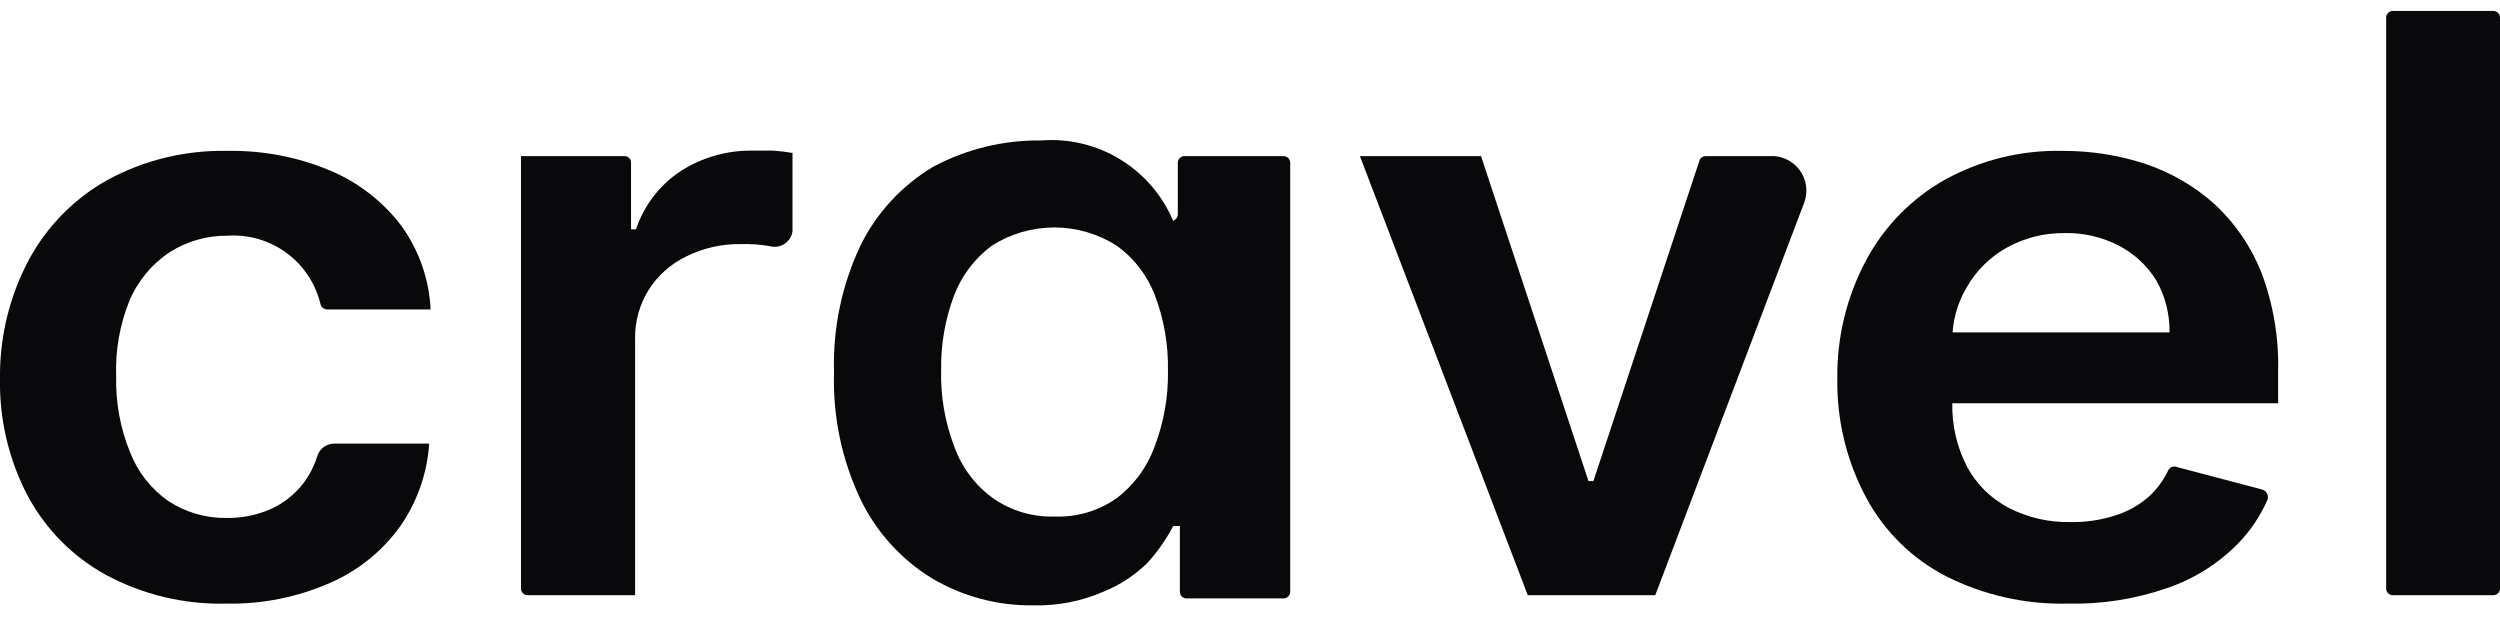
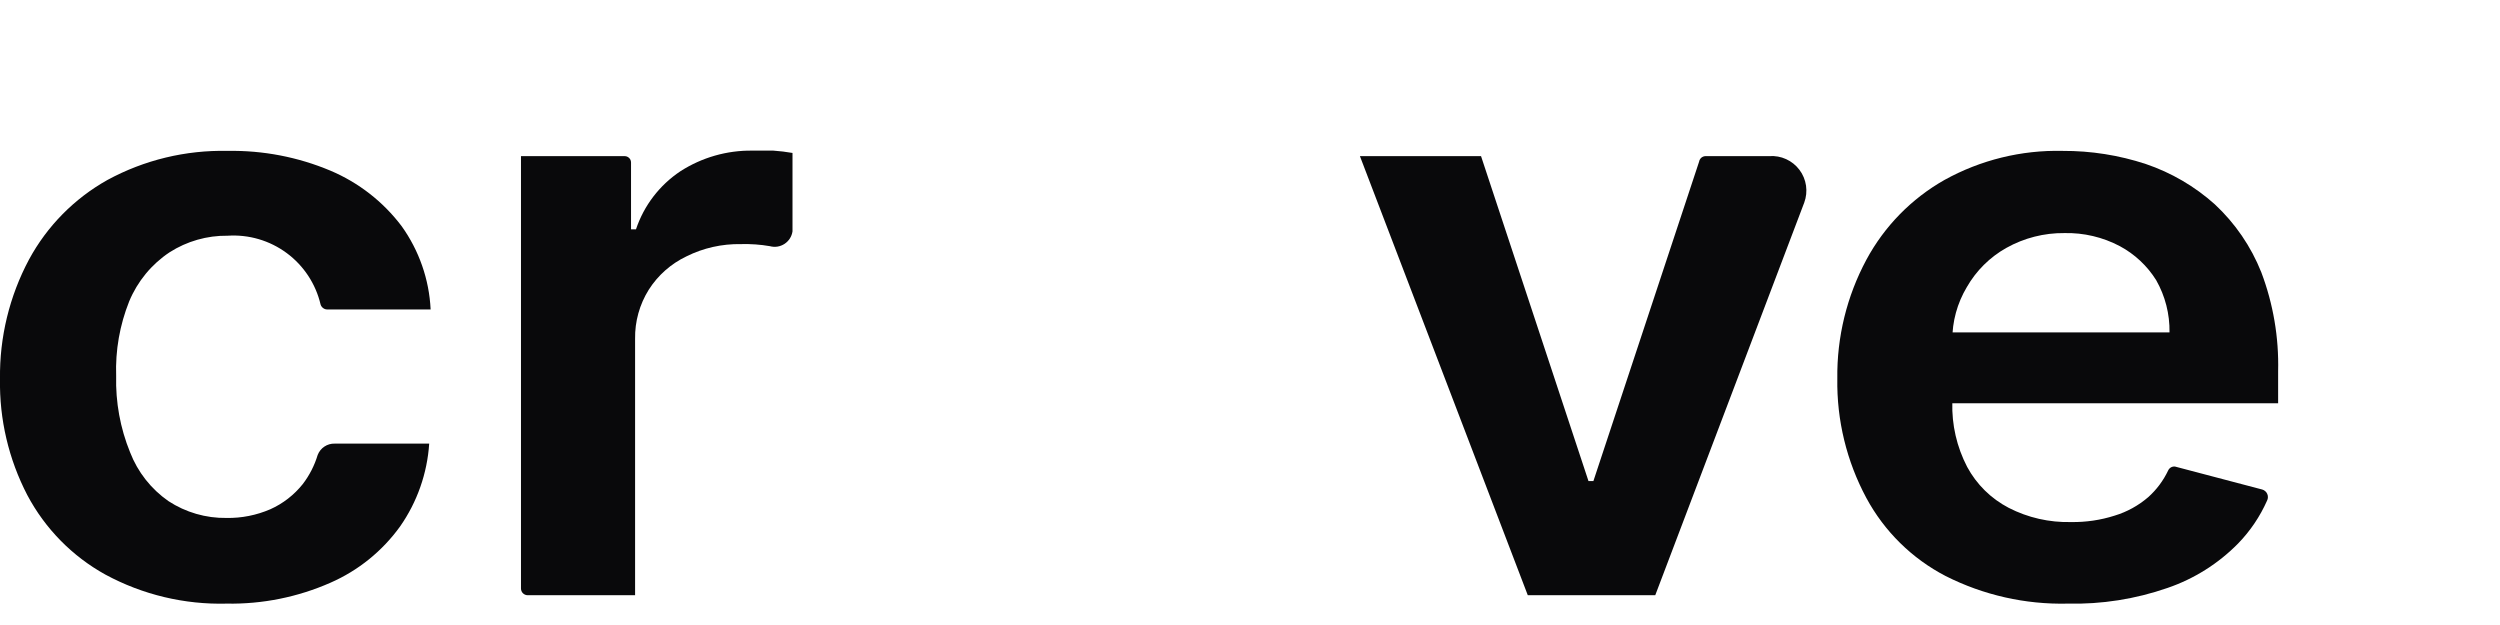
<svg xmlns="http://www.w3.org/2000/svg" width="56" height="14" viewBox="0 0 56 14" fill="none">
  <g clip-path="url(#clip0_1608_9778)">
    <path d="M5.08 13.521C4.132 13.546 3.195 13.322 2.361 12.871C1.617 12.46 1.009 11.84 0.611 11.089C0.194 10.286 -0.016 9.391 -0 8.487C-0.012 7.555 0.211 6.635 0.65 5.813C1.055 5.065 1.664 4.447 2.407 4.031C3.232 3.583 4.161 3.359 5.1 3.38C5.89 3.366 6.674 3.517 7.402 3.823C8.033 4.09 8.583 4.518 8.996 5.065C9.388 5.612 9.614 6.26 9.646 6.932H7.331C7.297 6.932 7.265 6.921 7.238 6.901C7.211 6.881 7.191 6.853 7.181 6.821C7.073 6.36 6.804 5.951 6.423 5.669C6.042 5.387 5.573 5.249 5.1 5.28C4.639 5.274 4.187 5.403 3.799 5.651C3.395 5.919 3.08 6.302 2.894 6.75C2.682 7.281 2.582 7.85 2.602 8.422C2.587 9.007 2.693 9.59 2.914 10.132C3.085 10.574 3.384 10.954 3.773 11.225C4.159 11.477 4.612 11.609 5.074 11.602C5.411 11.608 5.746 11.541 6.056 11.407C6.34 11.28 6.59 11.085 6.784 10.841C6.933 10.646 7.045 10.426 7.116 10.191C7.146 10.114 7.199 10.048 7.267 10.003C7.336 9.957 7.417 9.934 7.5 9.937H9.614C9.57 10.603 9.345 11.244 8.963 11.791C8.565 12.344 8.026 12.78 7.402 13.053C6.671 13.375 5.879 13.535 5.08 13.521Z" fill="#09090B" />
    <path d="M11.67 13.183V3.497H13.986C14.005 3.497 14.024 3.5 14.042 3.506C14.06 3.513 14.077 3.524 14.091 3.537C14.105 3.55 14.116 3.566 14.124 3.584C14.131 3.602 14.135 3.621 14.135 3.641V5.137H14.246C14.424 4.604 14.774 4.147 15.241 3.836C15.722 3.527 16.283 3.366 16.854 3.374H17.323C17.466 3.384 17.61 3.401 17.752 3.426V5.182C17.744 5.239 17.724 5.293 17.693 5.342C17.662 5.39 17.621 5.432 17.573 5.463C17.525 5.494 17.471 5.515 17.415 5.524C17.358 5.533 17.3 5.529 17.244 5.514C17.03 5.477 16.812 5.462 16.594 5.468C16.173 5.461 15.755 5.554 15.378 5.742C15.031 5.907 14.738 6.166 14.532 6.49C14.326 6.819 14.22 7.201 14.226 7.589V13.333H11.826C11.806 13.334 11.786 13.33 11.767 13.323C11.748 13.316 11.731 13.305 11.716 13.291C11.701 13.277 11.69 13.261 11.682 13.242C11.674 13.223 11.67 13.203 11.67 13.183Z" fill="#09090B" />
    <path d="M40.415 4.538L37.078 13.332H34.222L30.462 3.497H33.175L35.582 10.776H35.692L38.06 3.621C38.066 3.586 38.085 3.554 38.112 3.531C38.139 3.509 38.174 3.497 38.21 3.497H39.634C39.763 3.488 39.893 3.511 40.01 3.565C40.128 3.619 40.23 3.701 40.308 3.805C40.386 3.908 40.436 4.03 40.455 4.158C40.473 4.286 40.46 4.416 40.415 4.538Z" fill="#09090B" />
    <path d="M46.314 13.521C45.367 13.543 44.428 13.331 43.582 12.903C42.828 12.512 42.209 11.902 41.806 11.154C41.365 10.333 41.141 9.412 41.156 8.48C41.144 7.553 41.368 6.637 41.806 5.82C42.209 5.07 42.816 4.45 43.556 4.031C44.365 3.583 45.279 3.358 46.204 3.38C46.836 3.377 47.464 3.476 48.064 3.673C48.636 3.867 49.163 4.174 49.612 4.577C50.068 5.002 50.423 5.521 50.653 6.099C50.921 6.807 51.049 7.561 51.03 8.318V9.033H43.511C43.491 9.034 43.471 9.031 43.453 9.024C43.434 9.018 43.417 9.007 43.403 8.994C43.389 8.981 43.377 8.965 43.368 8.947C43.36 8.929 43.355 8.91 43.355 8.89V7.589C43.355 7.569 43.36 7.55 43.368 7.532C43.377 7.514 43.389 7.498 43.403 7.485C43.417 7.472 43.434 7.462 43.453 7.455C43.471 7.448 43.491 7.445 43.511 7.446H48.597C48.604 7.036 48.501 6.632 48.298 6.275C48.098 5.955 47.818 5.693 47.485 5.514C47.103 5.312 46.675 5.211 46.243 5.221C45.788 5.216 45.339 5.331 44.942 5.553C44.573 5.76 44.267 6.064 44.057 6.431C43.842 6.791 43.729 7.202 43.732 7.622V9.014C43.718 9.515 43.832 10.012 44.064 10.458C44.275 10.85 44.599 11.169 44.994 11.375C45.426 11.597 45.907 11.706 46.392 11.694C46.723 11.699 47.053 11.651 47.368 11.55C47.646 11.466 47.903 11.324 48.123 11.134C48.308 10.968 48.458 10.767 48.565 10.542C48.578 10.512 48.6 10.487 48.628 10.47C48.656 10.454 48.689 10.447 48.721 10.451L50.673 10.965C50.697 10.972 50.721 10.984 50.74 11.001C50.76 11.018 50.776 11.039 50.786 11.063C50.797 11.086 50.802 11.112 50.801 11.138C50.801 11.164 50.795 11.189 50.783 11.212C50.625 11.569 50.405 11.895 50.133 12.175C49.69 12.625 49.149 12.966 48.552 13.17C47.833 13.42 47.075 13.539 46.314 13.521Z" fill="#09090B" />
-     <path d="M56 0.388V13.183C56 13.203 55.996 13.223 55.988 13.242C55.98 13.26 55.969 13.277 55.954 13.291C55.939 13.305 55.922 13.316 55.903 13.323C55.884 13.33 55.864 13.333 55.844 13.333H53.606C53.586 13.333 53.566 13.33 53.547 13.323C53.528 13.316 53.511 13.305 53.496 13.291C53.482 13.277 53.47 13.26 53.462 13.242C53.454 13.223 53.45 13.203 53.45 13.183V0.388C53.451 0.368 53.456 0.349 53.464 0.331C53.472 0.313 53.484 0.297 53.499 0.284C53.513 0.271 53.53 0.26 53.548 0.254C53.567 0.247 53.587 0.244 53.606 0.245H55.844C55.864 0.244 55.883 0.247 55.902 0.254C55.92 0.26 55.937 0.271 55.952 0.284C55.966 0.297 55.978 0.313 55.986 0.331C55.995 0.349 55.999 0.368 56 0.388Z" fill="#09090B" />
-     <path d="M23.163 13.56C22.356 13.574 21.561 13.362 20.867 12.949C20.177 12.524 19.624 11.91 19.273 11.179C18.855 10.294 18.652 9.322 18.682 8.343C18.652 7.357 18.857 6.379 19.28 5.488C19.641 4.761 20.203 4.154 20.9 3.738C21.645 3.338 22.48 3.135 23.326 3.146C23.945 3.098 24.563 3.247 25.093 3.57C25.623 3.894 26.038 4.376 26.279 4.948C26.309 4.935 26.335 4.915 26.353 4.888C26.372 4.862 26.382 4.83 26.383 4.798V3.66C26.381 3.638 26.384 3.617 26.391 3.597C26.398 3.577 26.41 3.558 26.424 3.543C26.439 3.528 26.457 3.515 26.477 3.508C26.497 3.5 26.518 3.496 26.539 3.497H28.744C28.764 3.496 28.784 3.499 28.802 3.506C28.821 3.513 28.838 3.523 28.852 3.536C28.867 3.55 28.878 3.566 28.887 3.583C28.895 3.601 28.9 3.621 28.901 3.64V13.254C28.901 13.275 28.897 13.295 28.889 13.313C28.881 13.332 28.869 13.349 28.855 13.363C28.84 13.377 28.823 13.387 28.804 13.395C28.785 13.402 28.765 13.405 28.744 13.404H26.585C26.565 13.405 26.545 13.402 26.526 13.395C26.507 13.387 26.489 13.377 26.475 13.363C26.46 13.349 26.449 13.332 26.441 13.313C26.433 13.295 26.429 13.275 26.429 13.254V11.784H26.279C26.124 12.081 25.931 12.356 25.707 12.604C25.423 12.884 25.087 13.105 24.718 13.254C24.228 13.467 23.698 13.571 23.163 13.56ZM23.632 11.57C24.121 11.588 24.603 11.446 25.004 11.166C25.398 10.871 25.697 10.466 25.863 10.002C26.071 9.461 26.173 8.884 26.162 8.304C26.174 7.727 26.075 7.153 25.869 6.613C25.698 6.166 25.4 5.779 25.011 5.501C24.594 5.236 24.11 5.095 23.616 5.095C23.121 5.095 22.637 5.236 22.22 5.501C21.834 5.786 21.538 6.177 21.368 6.626C21.17 7.156 21.073 7.719 21.082 8.285C21.066 8.871 21.166 9.454 21.375 10.002C21.54 10.463 21.839 10.863 22.233 11.153C22.641 11.441 23.133 11.588 23.632 11.57Z" fill="#09090B" />
  </g>
  <defs>
    <clipPath id="clip0_1608_9778">
      <rect width="56" height="14" fill="white" />
    </clipPath>
  </defs>
</svg>